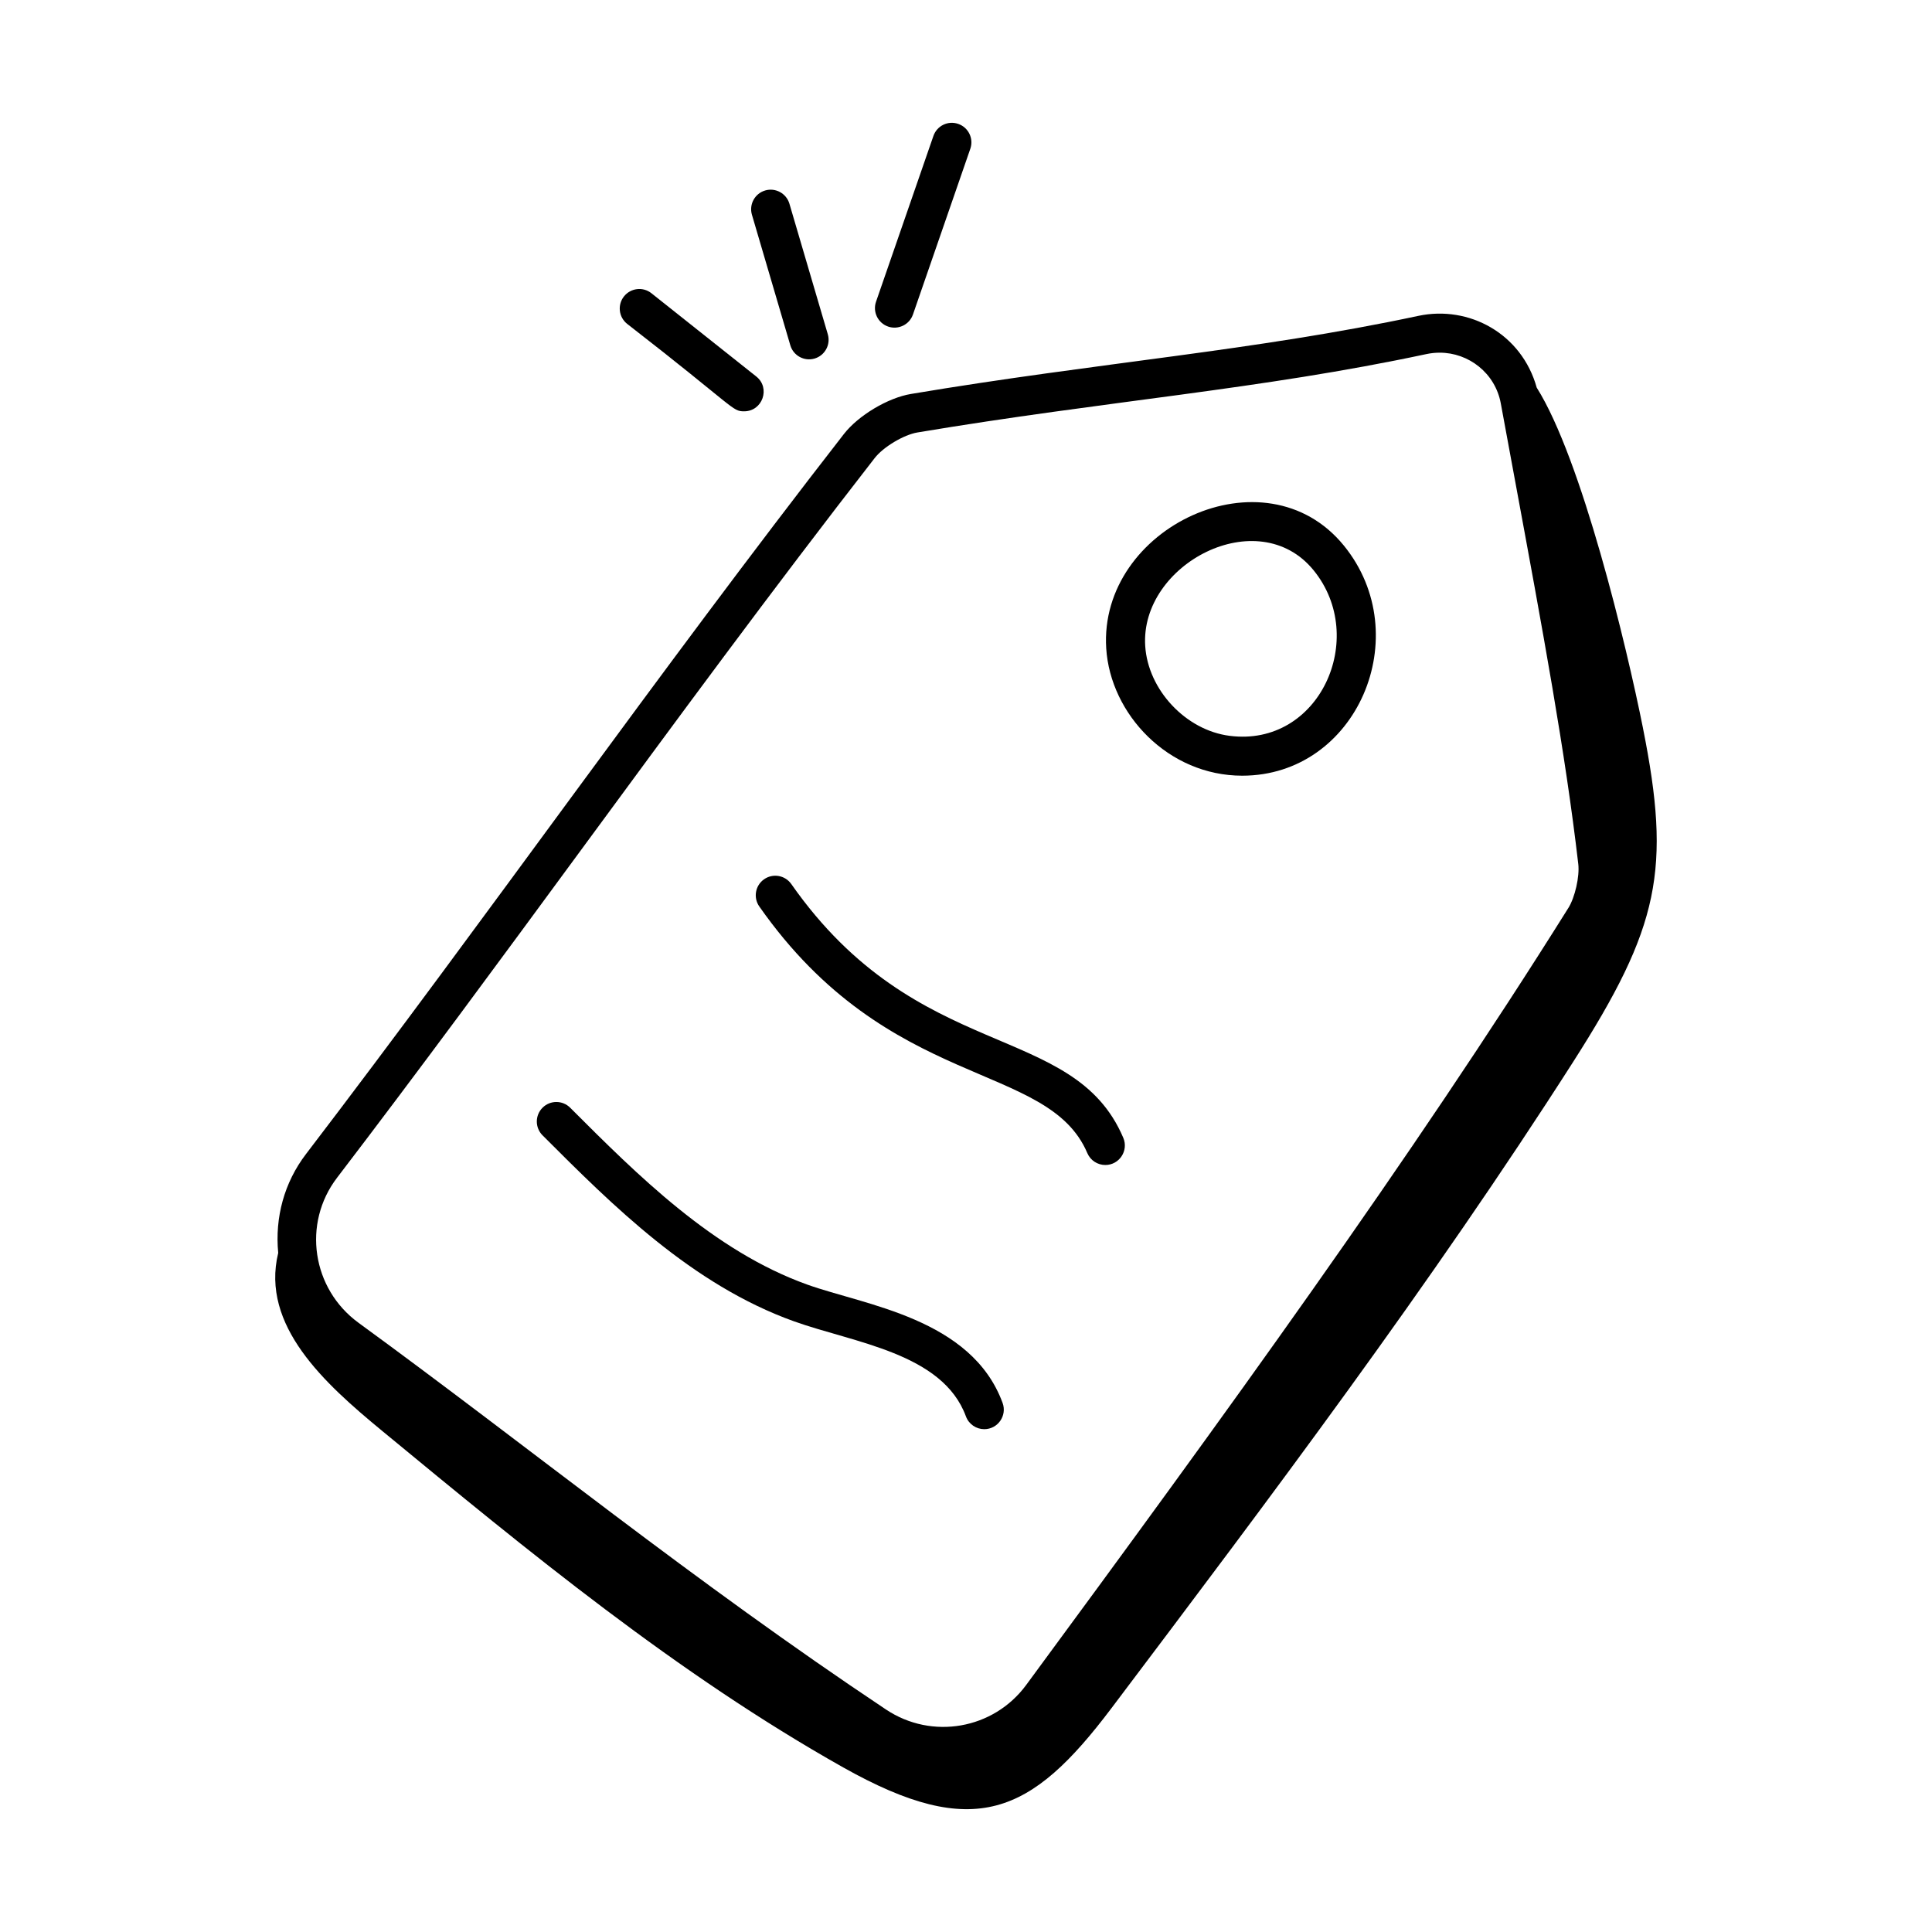
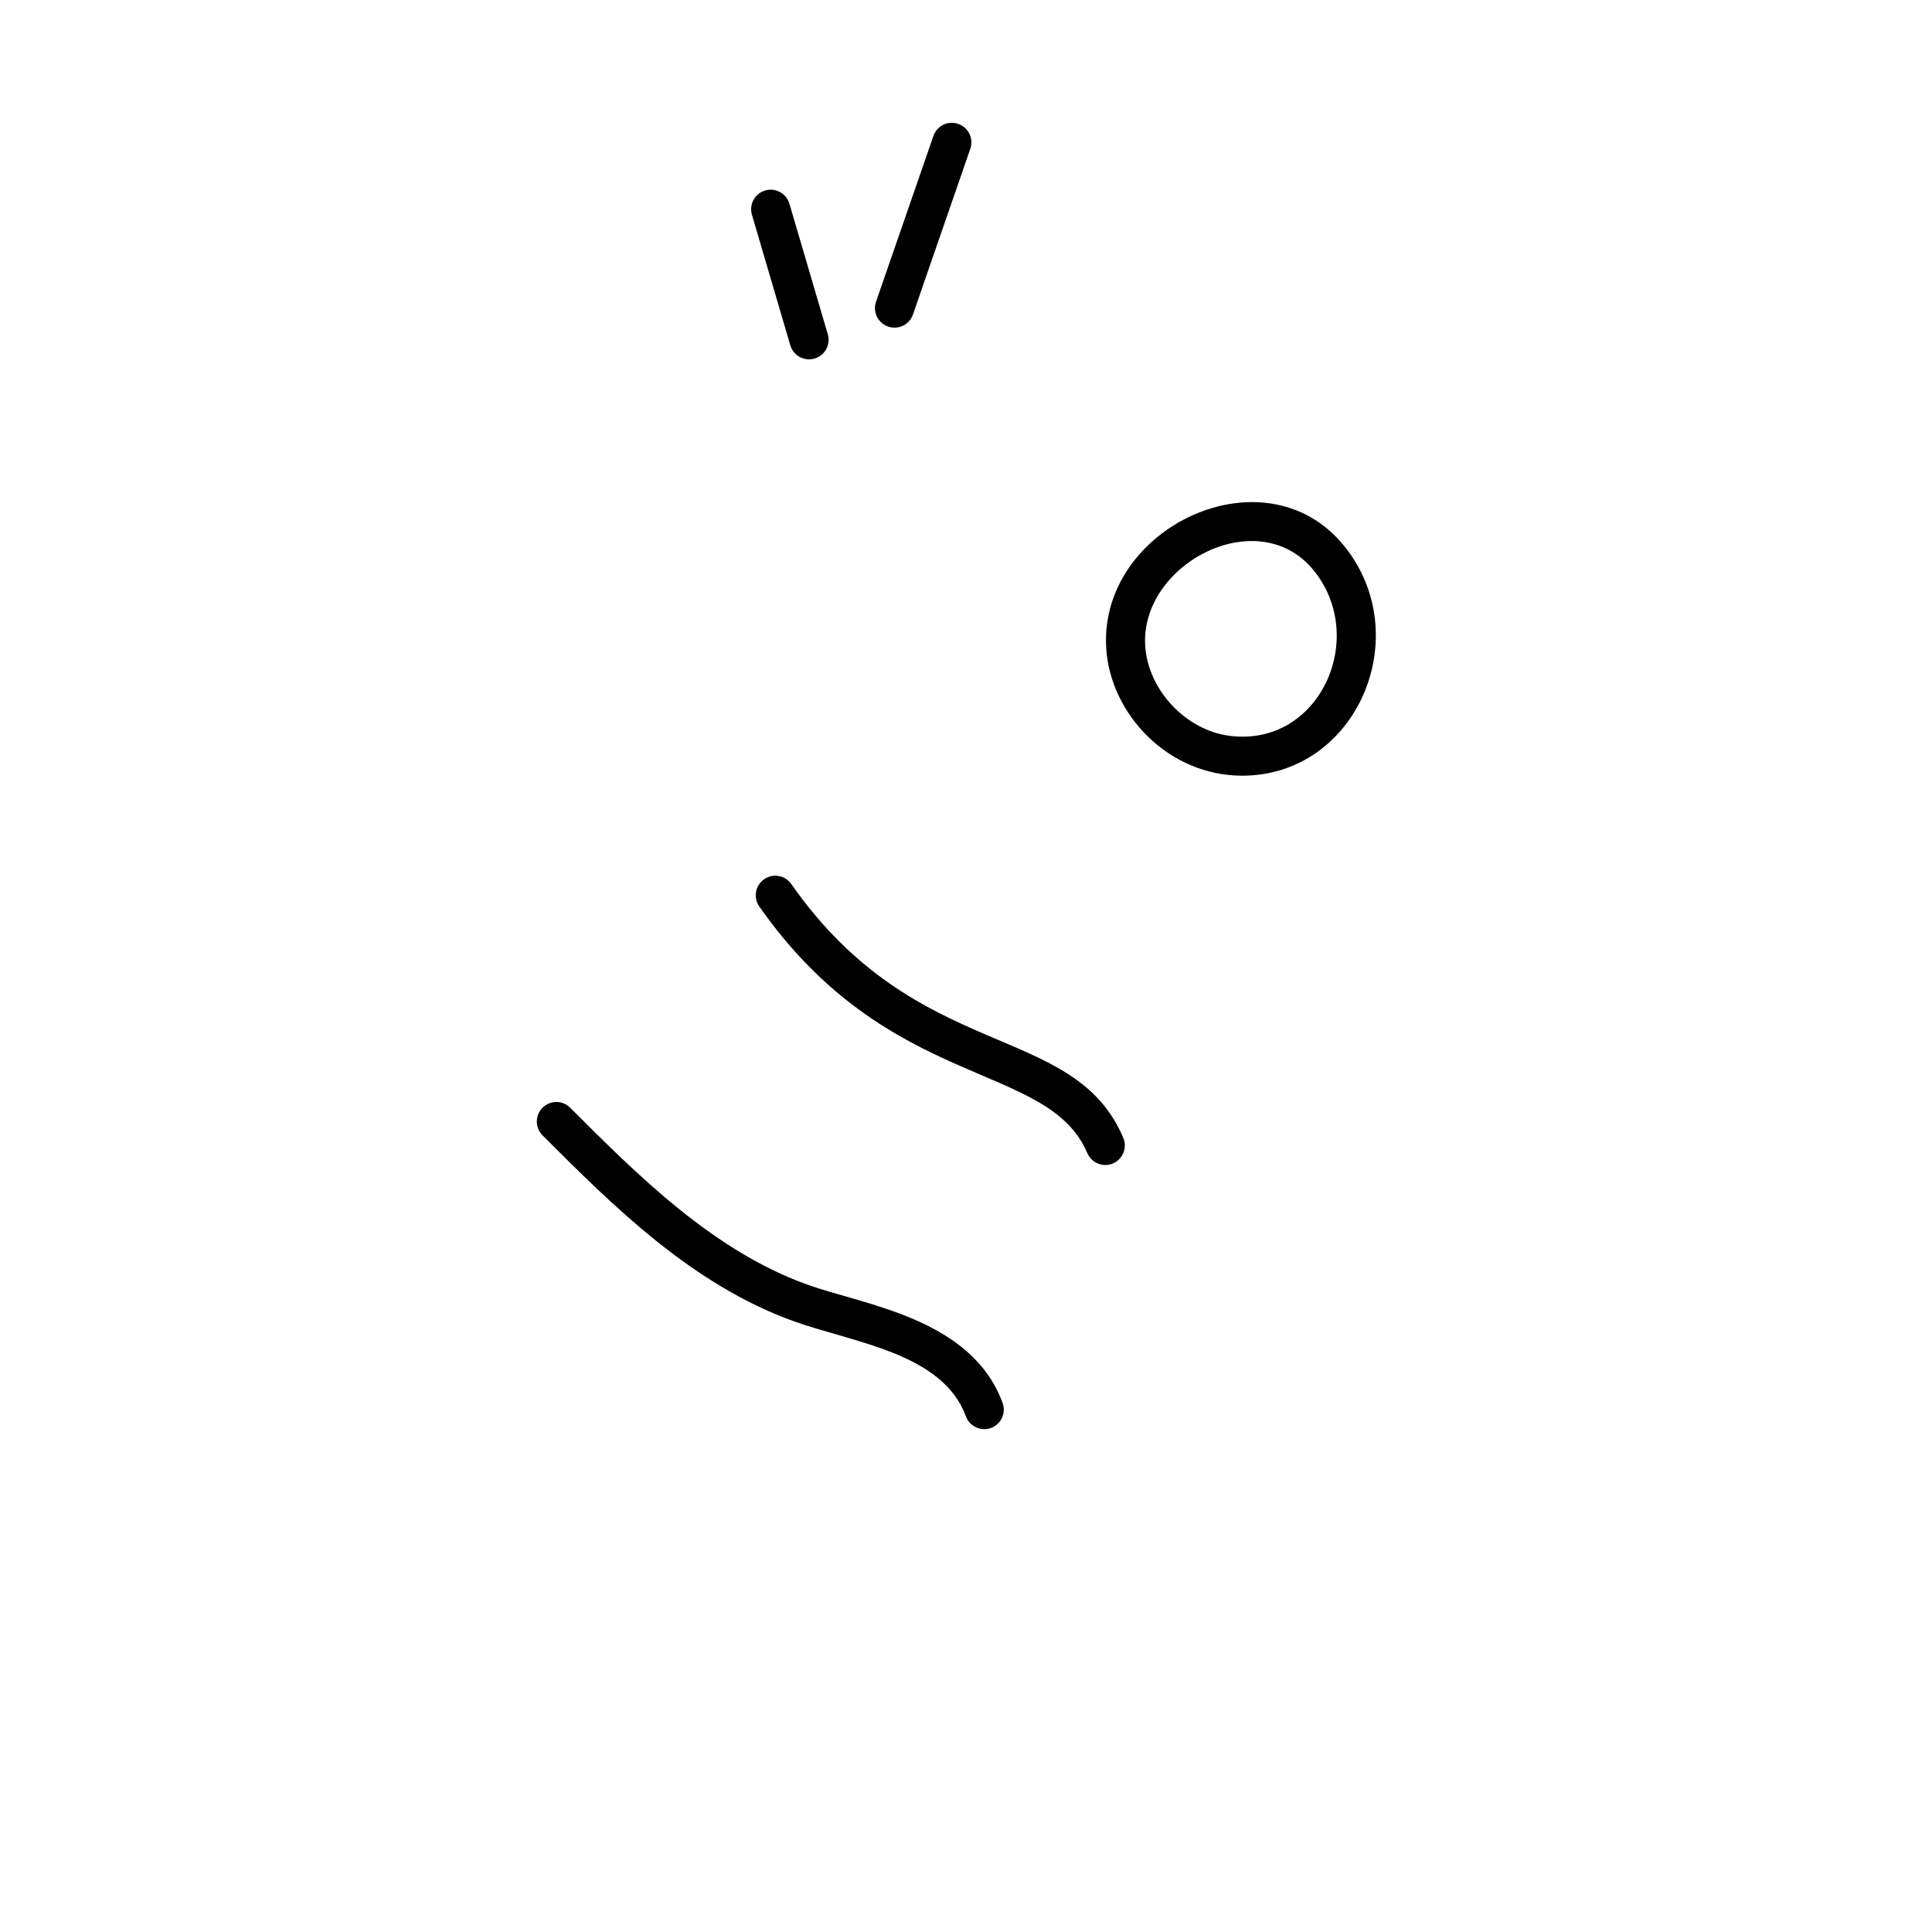
<svg xmlns="http://www.w3.org/2000/svg" fill="#000000" width="800px" height="800px" version="1.1" viewBox="144 144 512 512">
  <g>
    <path d="m437.16 315.82c1.102 17.453 16.449 33.746 36.039 33.746 30.438 0 46.301-37.184 26.945-60.973-20.898-25.688-65.008-4.844-62.984 27.227zm32.691 23.18c-11.594-1.477-21.625-12.164-22.359-23.824-1.375-21.707 29.895-38.133 44.629-20.043 14.582 17.914 1.539 46.945-22.27 43.867z" />
    <path d="m353.7 378.28c-1.645-2.34-4.871-2.906-7.207-1.266-2.344 1.637-2.91 4.867-1.27 7.211 34.465 49.199 76.512 40.844 86.93 65.363 0.84 1.969 2.754 3.148 4.769 3.148 3.695 0 6.211-3.781 4.762-7.203-13.238-31.113-54.426-19.32-87.984-67.254z" />
    <path d="m357.94 484.43c-24.91-8.922-45.062-29.09-62.84-46.875-2.023-2.023-5.297-2.023-7.32 0-2.023 2.023-2.023 5.297 0 7.32 18.547 18.562 39.574 39.598 66.668 49.301 15.844 5.676 39.363 8.379 45.531 25.18 0.773 2.098 2.75 3.391 4.859 3.391 3.598 0 6.098-3.586 4.859-6.961-8.254-22.449-36.516-25.887-51.758-31.355z" />
-     <path d="m309.36 222.55c-1.777 2.238-1.402 5.492 0.836 7.273 28.855 22.391 27.766 23.18 31 23.18 4.894 0 7.055-6.191 3.223-9.227l-27.785-22.066c-2.234-1.781-5.492-1.398-7.273 0.84z" />
    <path d="m359.87 239.02c2.742-0.809 4.312-3.688 3.508-6.43l-10.176-34.609c-0.809-2.738-3.695-4.309-6.426-3.504-2.742 0.809-4.312 3.688-3.508 6.43l10.176 34.609c0.809 2.742 3.688 4.305 6.426 3.504z" />
    <path d="m391.36 180.04-15.203 43.918c-0.934 2.703 0.5 5.648 3.203 6.586 2.613 0.914 5.625-0.43 6.586-3.203l15.199-43.918c0.938-2.703-0.496-5.648-3.195-6.586-2.723-0.949-5.66 0.5-6.59 3.203z" />
-     <path d="m579.42 337.02c-4.359-21.863-16.273-71.422-28.176-90.301-3.969-14.281-17.922-21.871-31.383-19.008-43.637 9.309-84.508 12.312-134.44 20.691-6.133 1.023-13.945 5.695-17.781 10.621-49.625 63.789-94.09 127.39-142.54 190.8-5.777 7.551-8.273 16.805-7.371 26.215-4.691 19.301 12.348 34.633 27.484 47.113 38.98 32.141 78.223 64.461 122.25 89.234 34.738 19.543 49.812 12.52 71.074-15.684 42.25-56.039 84.551-112.15 122.36-171.28 22.945-35.887 25.984-50.953 18.52-88.398zm-19.801 47.617c-41.516 66.34-91.648 135.25-143.67 205.9-8.66 11.754-24.977 14.613-37.137 6.512-51.348-34.23-93.957-69.051-139.82-102.51-12.309-8.984-14.938-26.293-5.668-38.43 22.039-28.84 43.488-58.035 64.234-86.27 25.113-34.184 51.082-69.535 78.246-104.45 2.285-2.938 7.684-6.168 11.324-6.781 50.051-8.387 90.789-11.355 134.89-20.773 1.176-0.25 2.356-0.371 3.523-0.371 7.668 0 14.703 5.398 16.184 13.438l3.477 18.836c7.891 42.664 13.594 73.488 17.059 103.25 0.383 3.281-0.875 8.836-2.641 11.66z" />
  </g>
</svg>